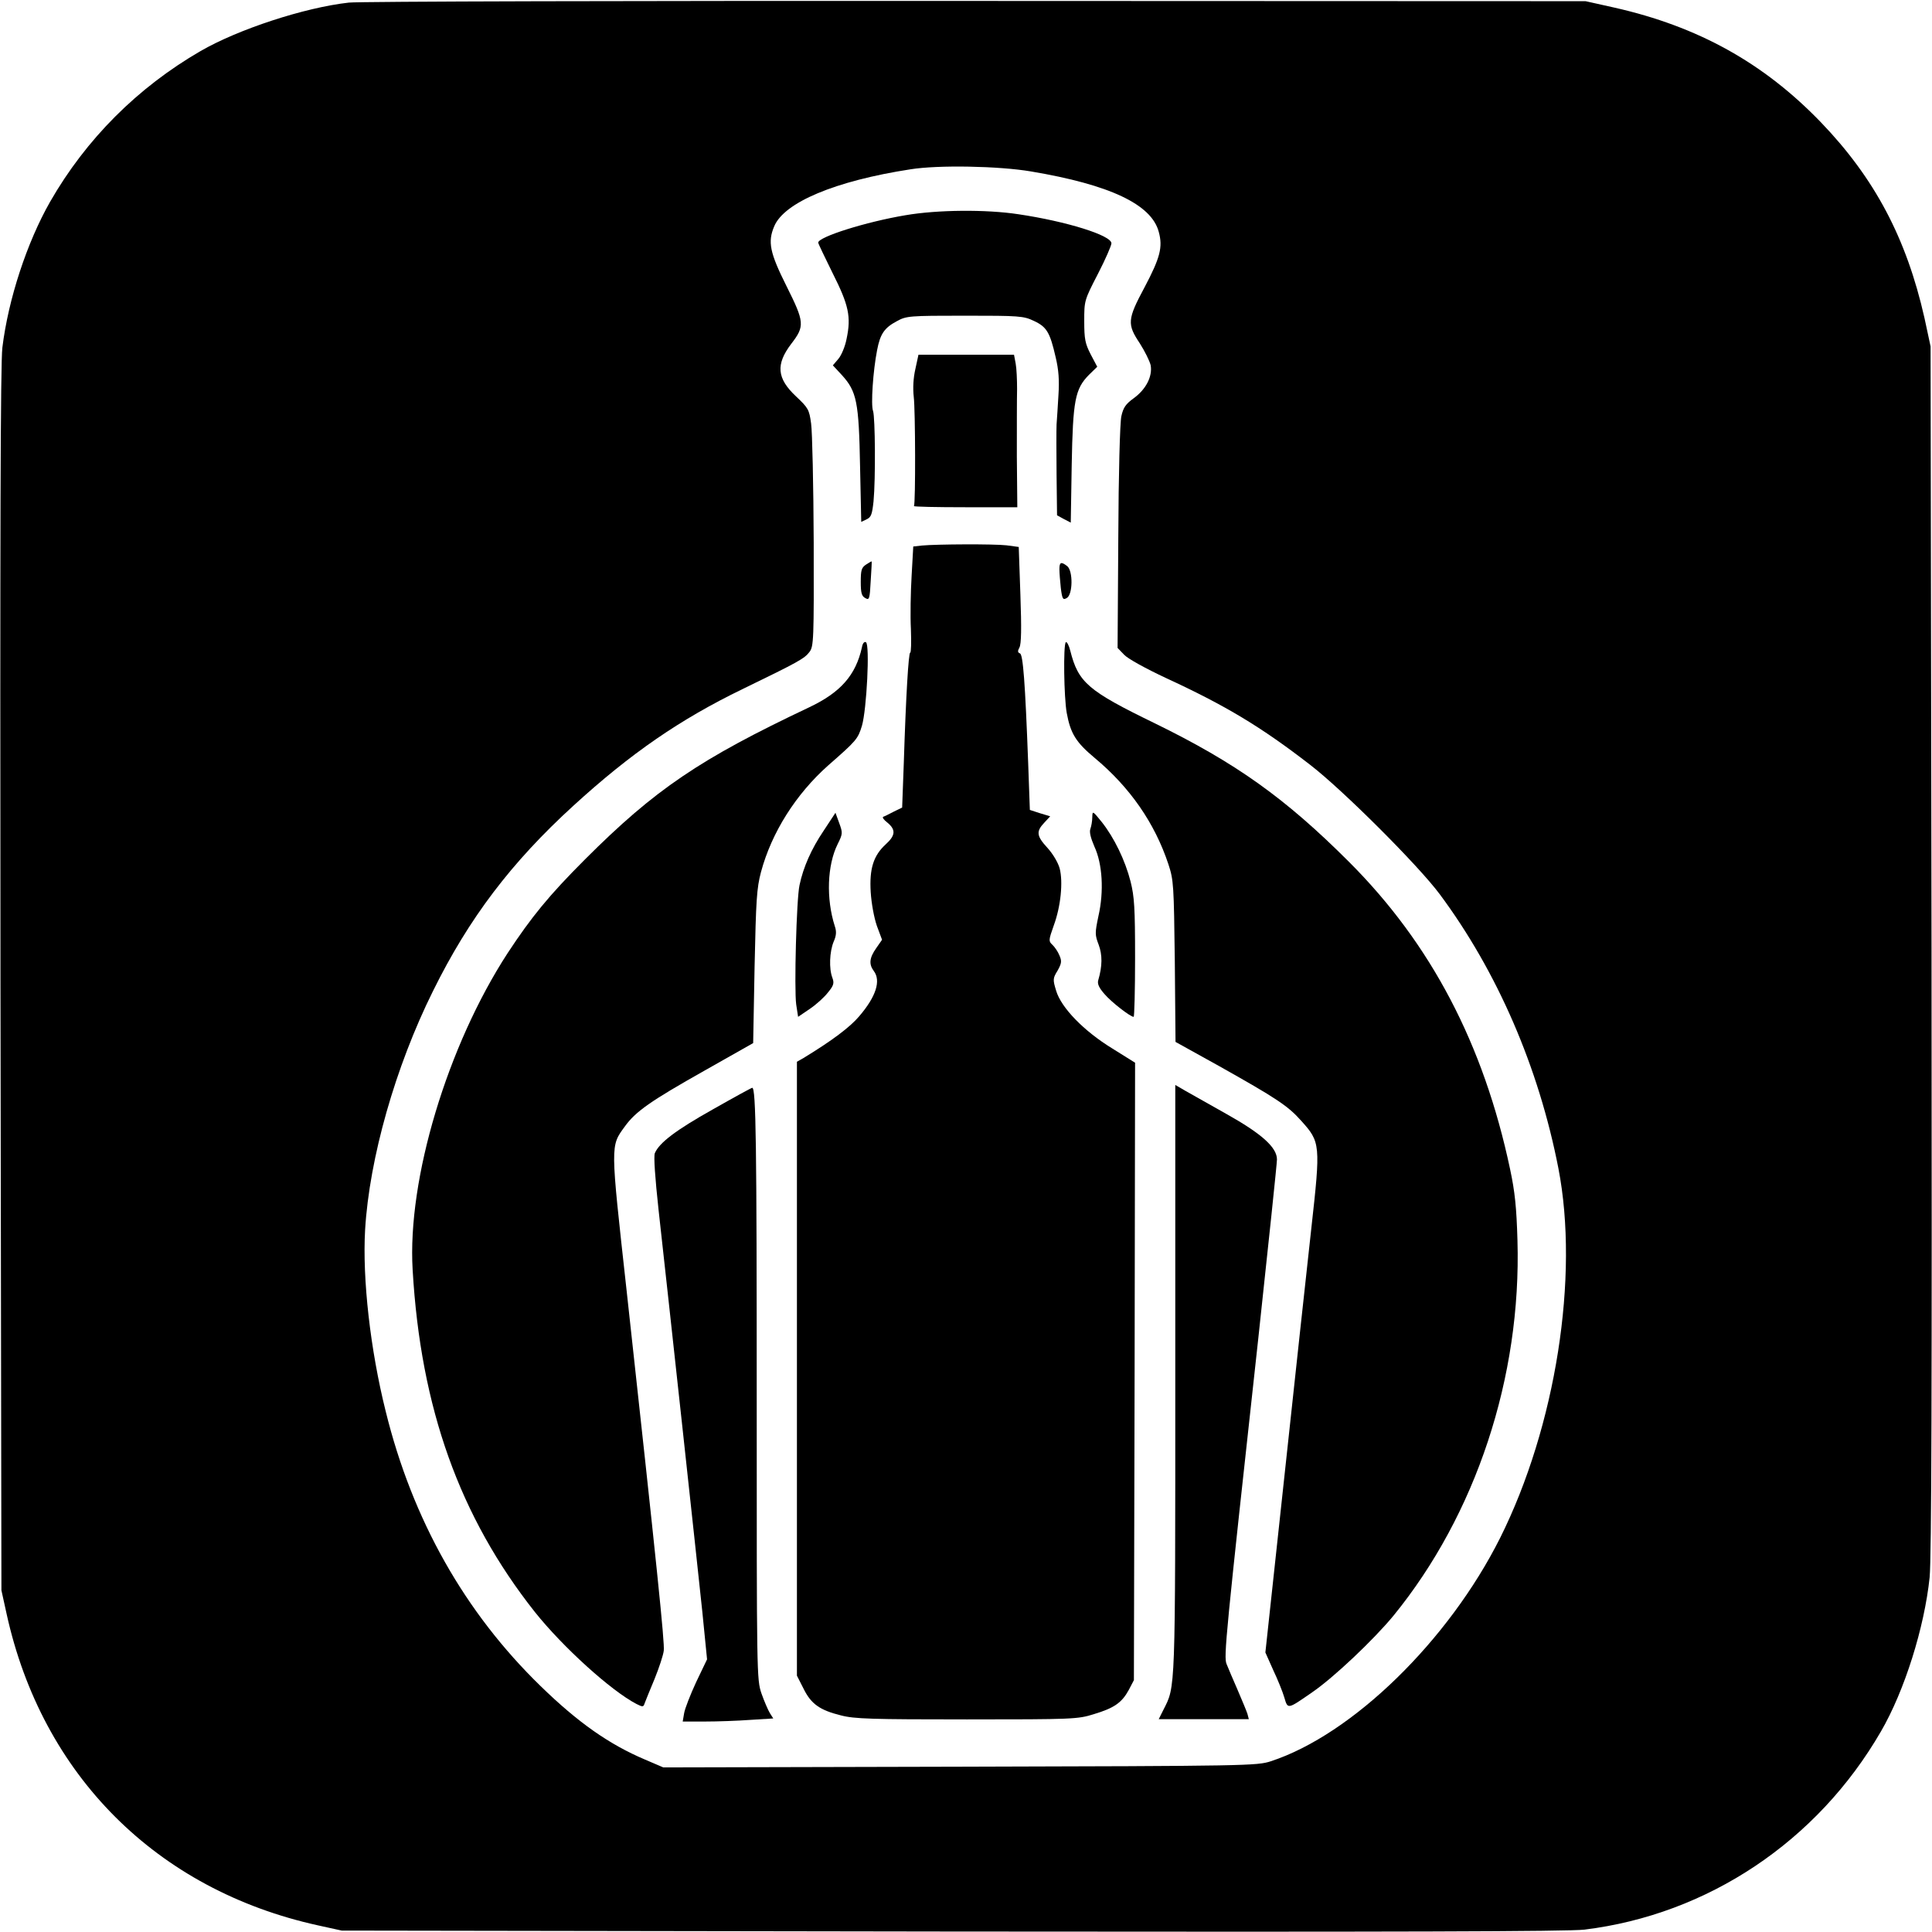
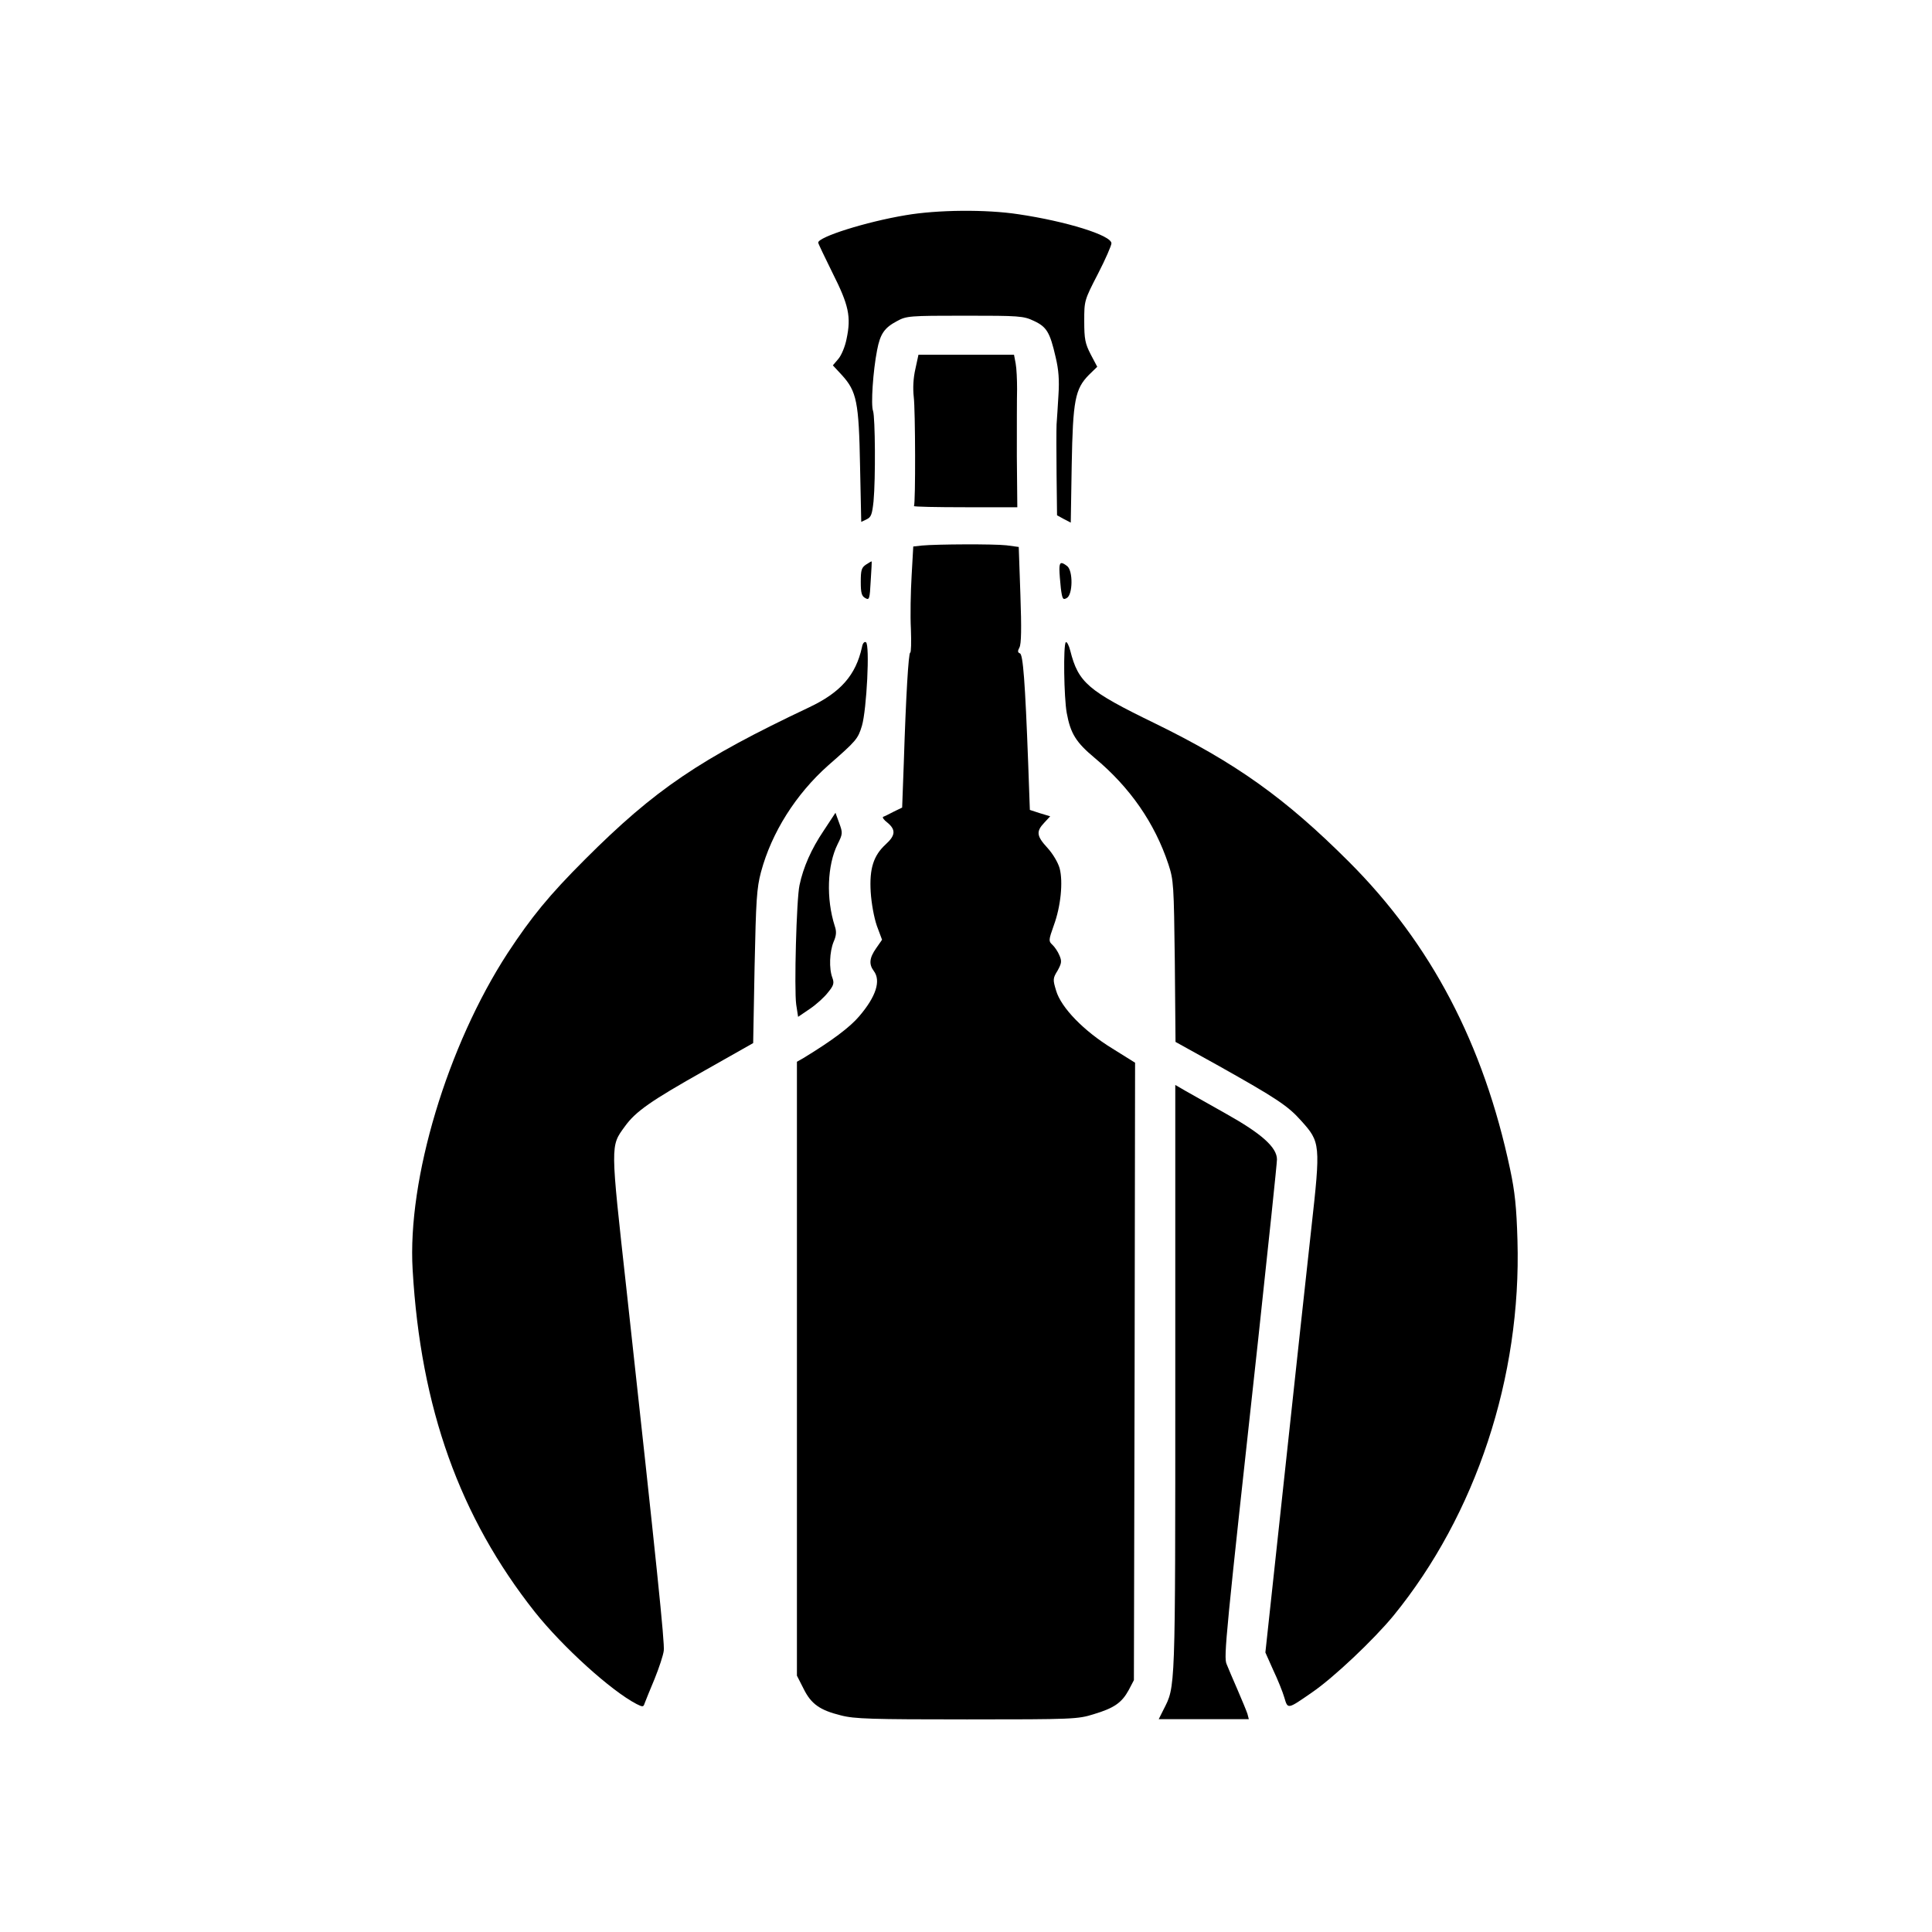
<svg xmlns="http://www.w3.org/2000/svg" version="1.0" width="817pt" height="817pt" viewBox="0 0 817 817" preserveAspectRatio="xMidYMid meet">
  <g transform="translate(0,817) scale(0.1,-0.1)" fill="#000000" stroke="none">
-     <path d="M1475 8159 c-188 -21 -468 -113 -627 -205 -266 -154 -484 -372 -636 -637 -98 -172 -177 -412 -202 -617 -8 -70 -10 -773 -8 -2675 l4 -2580 22 -100 c150 -682 635 -1167 1317 -1317 l100 -22 2580 -4 c1902 -2 2605 0 2675 8 522 64 985 373 1254 838 100 172 184 440 206 652 8 84 10 795 8 2660 l-4 2545 -26 121 c-76 336 -210 590 -438 827 -242 251 -519 405 -874 485 l-121 27 -2575 1 c-1449 1 -2610 -2 -2655 -7z m2885 -714 c333 -56 509 -139 540 -255 18 -65 6 -110 -60 -235 -73 -136 -74 -156 -20 -237 21 -33 42 -75 46 -93 8 -47 -20 -102 -73 -140 -33 -24 -43 -39 -51 -75 -6 -26 -12 -243 -13 -513 l-3 -467 28 -29 c16 -17 91 -58 174 -97 256 -118 405 -208 612 -368 139 -107 458 -426 548 -547 244 -328 419 -733 502 -1159 89 -458 -11 -1092 -246 -1563 -218 -435 -625 -832 -970 -945 -59 -19 -94 -20 -1315 -23 l-1254 -3 -77 33 c-151 64 -283 156 -442 311 -320 311 -542 703 -655 1162 -65 260 -99 560 -87 768 18 302 128 689 287 1009 152 308 331 544 594 784 243 222 451 365 715 493 237 115 262 129 283 157 18 23 19 51 18 463 -1 242 -6 468 -11 503 -8 59 -12 66 -64 115 -81 76 -86 135 -20 222 58 75 56 92 -20 244 -71 142 -80 187 -52 253 42 101 258 192 576 241 118 19 374 14 510 -9z" />
    <path d="M3830 7260 c-168 -28 -370 -92 -370 -116 0 -4 28 -62 61 -129 68 -135 79 -184 59 -278 -6 -32 -22 -70 -35 -85 l-23 -27 38 -41 c63 -69 72 -114 77 -385 l5 -236 23 11 c19 9 23 21 29 76 9 96 7 355 -2 382 -10 25 0 171 17 257 13 69 31 95 84 123 40 22 52 23 287 23 230 0 248 -1 292 -22 54 -25 68 -48 92 -153 13 -54 16 -98 12 -160 -3 -47 -6 -103 -8 -125 -1 -22 -1 -118 0 -212 l2 -172 29 -16 29 -15 4 243 c5 274 14 322 73 382 l35 34 -28 53 c-23 45 -27 64 -27 140 0 86 0 88 58 200 32 62 57 120 57 129 0 34 -191 93 -393 123 -137 21 -343 19 -477 -4z" />
    <path d="M3871 6610 c-9 -39 -11 -81 -7 -118 7 -54 8 -451 1 -462 -2 -3 96 -5 217 -5 l220 0 -2 215 c0 118 0 247 1 285 0 39 -2 87 -6 108 l-7 37 -202 0 -202 0 -13 -60z" />
    <path d="M3898 5863 l-36 -4 -7 -124 c-4 -68 -6 -169 -3 -225 2 -55 1 -100 -3 -100 -7 0 -18 -181 -27 -465 l-7 -190 -35 -17 c-19 -10 -39 -20 -45 -22 -5 -2 2 -13 18 -25 36 -30 34 -54 -8 -92 -51 -47 -69 -102 -63 -201 3 -48 14 -108 26 -143 l22 -59 -25 -36 c-29 -41 -31 -68 -10 -96 31 -41 10 -108 -62 -192 -39 -46 -115 -103 -235 -176 l-28 -16 0 -1298 0 -1298 28 -55 c32 -65 69 -91 158 -113 57 -15 130 -17 533 -17 449 0 469 1 536 22 87 26 119 49 148 102 l22 42 3 1306 2 1305 -96 60 c-121 74 -217 173 -238 245 -14 46 -14 52 6 84 17 31 19 40 8 65 -6 15 -20 36 -30 45 -16 15 -16 19 6 81 30 81 40 185 25 242 -7 25 -29 62 -52 87 -46 50 -48 69 -13 106 l25 27 -43 13 -43 14 -7 195 c-13 349 -22 463 -35 467 -10 4 -10 10 -2 25 8 15 9 81 4 223 l-7 202 -52 7 c-53 6 -294 5 -358 -1z" />
    <path d="M3663 5783 c-20 -13 -23 -24 -23 -74 0 -47 4 -60 19 -68 17 -10 19 -5 23 72 3 45 5 83 4 83 0 1 -11 -5 -23 -13z" />
    <path d="M4480 5763 c0 -16 3 -51 6 -80 6 -47 9 -51 25 -42 26 14 27 115 2 135 -26 20 -33 17 -33 -13z" />
    <path d="M3645 5433 c-26 -118 -90 -191 -223 -254 -463 -219 -652 -347 -948 -643 -153 -153 -227 -244 -327 -396 -255 -392 -425 -957 -402 -1340 34 -585 199 -1045 517 -1447 118 -148 322 -333 430 -389 26 -13 29 -13 34 3 4 10 22 56 42 103 19 47 37 101 39 120 4 34 -28 345 -158 1530 -68 615 -68 602 -7 686 46 64 109 108 338 237 l205 116 6 323 c6 283 9 332 27 400 45 168 148 330 284 451 120 105 126 112 143 168 20 68 34 343 17 353 -7 4 -14 -4 -17 -21z" />
    <path d="M4507 5454 c-11 -11 -8 -233 4 -299 16 -87 39 -124 118 -190 149 -124 254 -275 312 -450 22 -67 23 -86 27 -410 l3 -341 184 -102 c242 -136 291 -168 347 -231 82 -91 83 -99 43 -458 -19 -170 -70 -642 -114 -1050 l-80 -741 33 -74 c19 -40 40 -92 47 -116 15 -51 13 -51 117 21 91 62 261 223 345 325 348 427 541 1008 524 1587 -4 140 -11 206 -31 300 -112 530 -335 954 -681 1300 -270 270 -479 419 -823 587 -282 137 -322 172 -356 306 -6 24 -15 40 -19 36z" />
-     <path d="M4619 4714 c0 -16 -4 -38 -8 -49 -5 -13 1 -38 17 -75 34 -73 41 -189 17 -294 -15 -72 -15 -79 1 -121 16 -43 16 -90 -2 -151 -4 -15 4 -32 27 -58 29 -34 109 -96 123 -96 3 0 6 112 6 248 0 213 -3 260 -19 324 -23 90 -69 185 -122 252 -39 48 -39 48 -40 20z" />
    <path d="M3483 4657 c-52 -77 -86 -154 -102 -230 -13 -58 -23 -441 -14 -505 l8 -52 50 34 c28 19 62 50 77 70 24 29 26 39 18 61 -15 39 -12 110 5 152 12 27 13 44 5 67 -37 116 -32 257 12 346 22 44 22 48 7 89 l-16 44 -50 -76z" />
    <path d="M4970 2338 c0 -1336 1 -1297 -50 -1398 l-20 -40 190 0 191 0 -6 23 c-4 12 -23 58 -42 102 -19 44 -40 92 -46 108 -13 30 -4 117 134 1377 43 399 79 740 79 757 0 51 -65 109 -215 193 -71 40 -149 84 -172 97 l-43 25 0 -1244z" />
-     <path d="M3015 3479 c-157 -88 -228 -142 -246 -186 -5 -14 1 -102 16 -240 42 -376 163 -1489 185 -1699 l20 -201 -46 -96 c-25 -54 -48 -113 -51 -132 l-6 -35 94 0 c52 0 138 3 192 7 l97 6 -14 22 c-8 13 -24 50 -36 84 -20 59 -20 78 -20 1234 0 1091 -3 1327 -19 1327 -3 0 -78 -41 -166 -91z" />
  </g>
</svg>